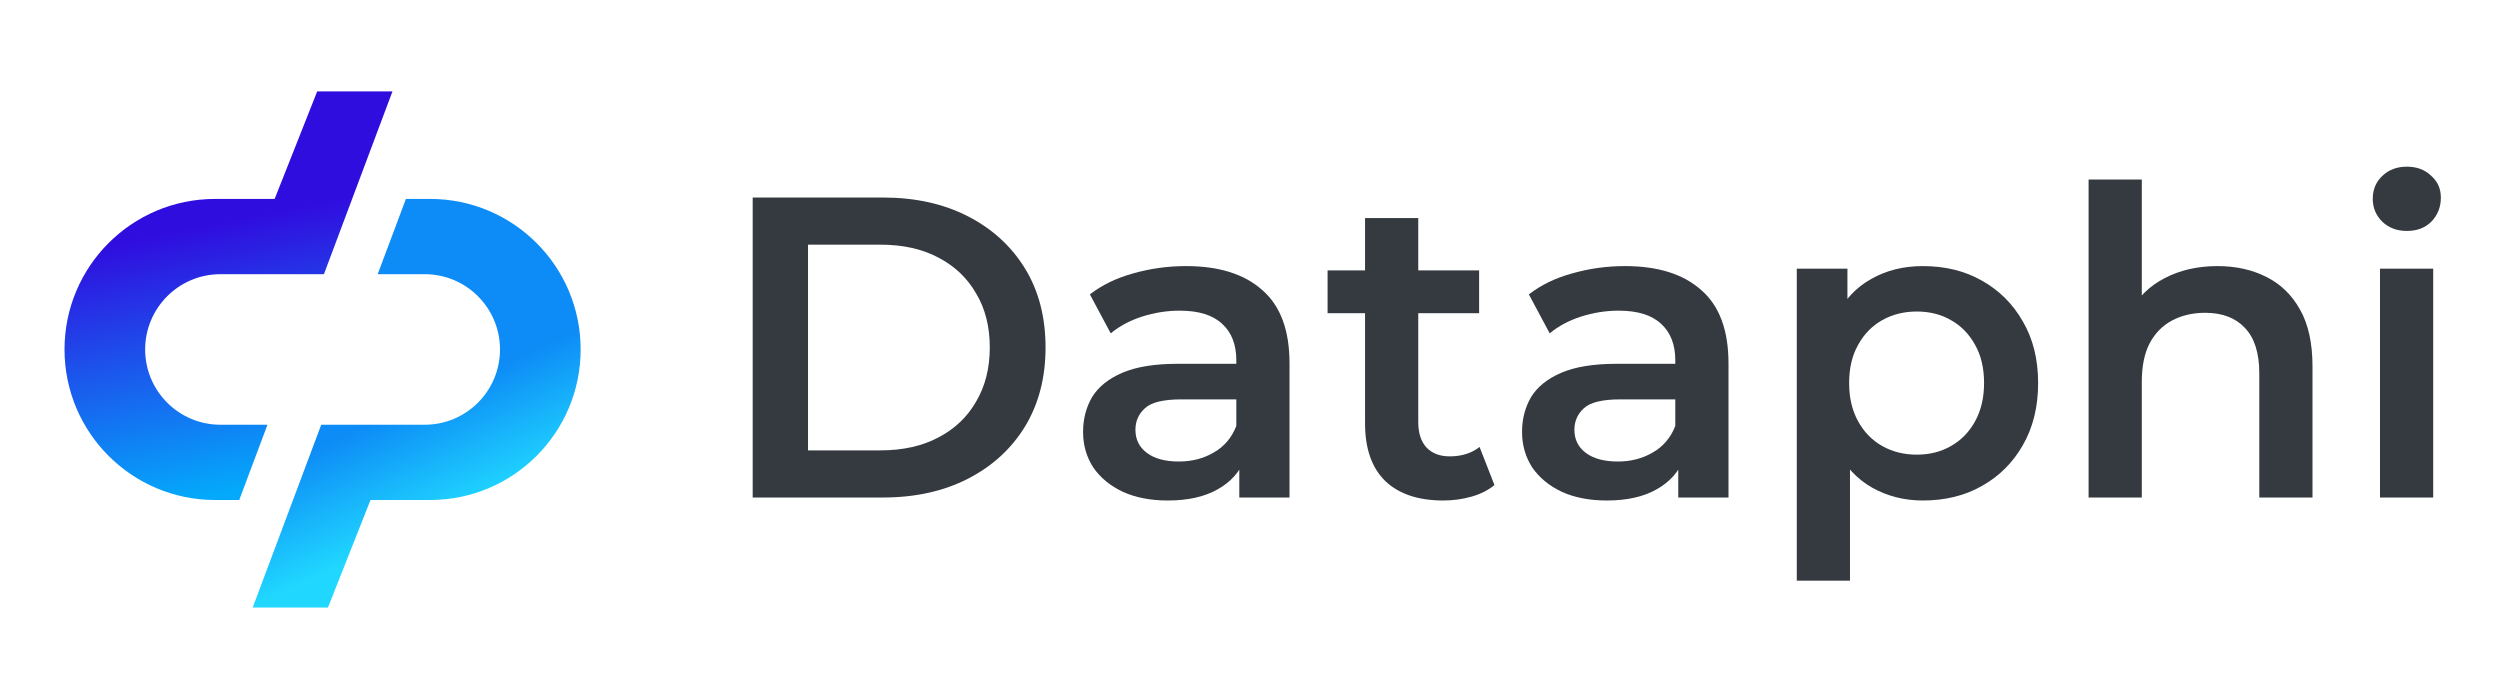
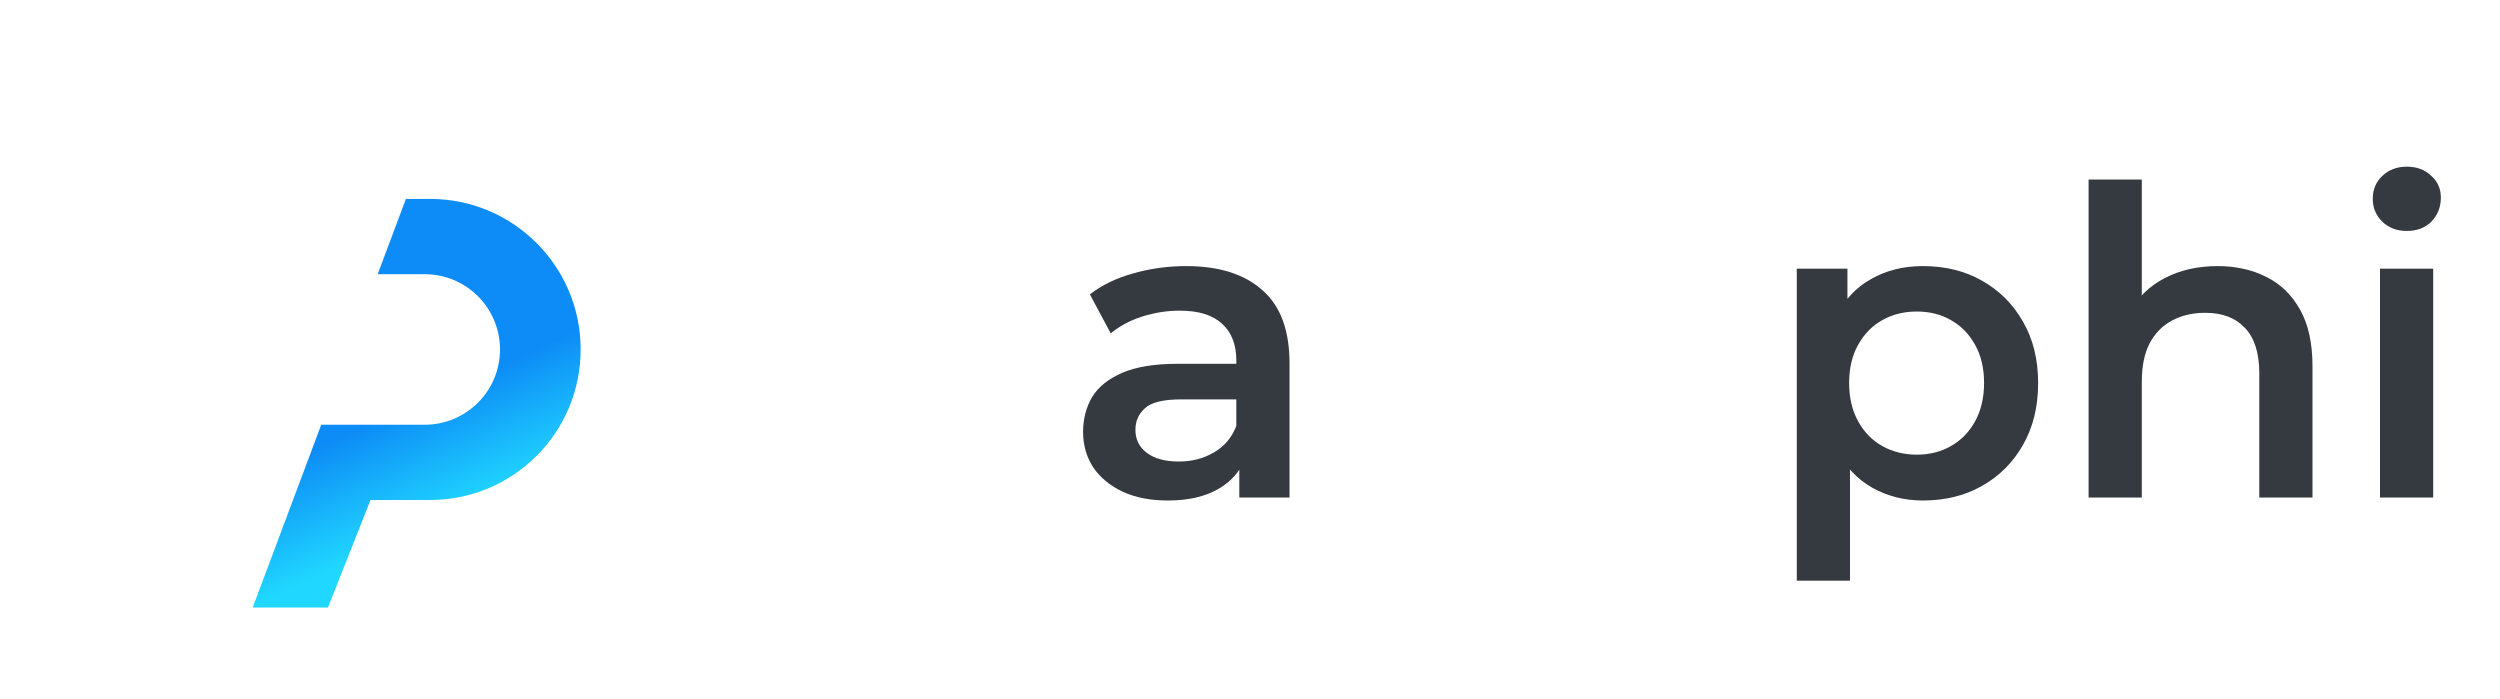
<svg xmlns="http://www.w3.org/2000/svg" width="465" height="130" viewBox="0 0 465 130" fill="none">
-   <path d="M140 92.536V36.739H164.227C170.244 36.739 175.523 37.908 180.062 40.246C184.601 42.584 188.138 45.826 190.671 49.971C193.205 54.116 194.472 59.005 194.472 64.638C194.472 70.217 193.205 75.106 190.671 79.304C188.138 83.449 184.601 86.691 180.062 89.029C175.523 91.367 170.244 92.536 164.227 92.536H140ZM150.293 83.768H163.752C167.922 83.768 171.511 82.971 174.52 81.377C177.581 79.783 179.93 77.551 181.566 74.681C183.255 71.812 184.1 68.464 184.1 64.638C184.1 60.758 183.255 57.411 181.566 54.594C179.93 51.725 177.581 49.493 174.52 47.898C171.511 46.304 167.922 45.507 163.752 45.507H150.293V83.768Z" fill="#343A40" />
  <path d="M230.509 92.536V83.927L229.955 82.094V67.029C229.955 64.106 229.084 61.848 227.342 60.254C225.6 58.606 222.961 57.783 219.425 57.783C217.05 57.783 214.701 58.155 212.378 58.898C210.109 59.642 208.182 60.679 206.599 62.007L202.719 54.754C204.989 53 207.681 51.698 210.795 50.848C213.962 49.944 217.234 49.493 220.612 49.493C226.735 49.493 231.459 50.981 234.785 53.956C238.163 56.879 239.852 61.423 239.852 67.587V92.536H230.509ZM217.208 93.094C214.041 93.094 211.27 92.563 208.895 91.5C206.52 90.384 204.672 88.87 203.353 86.957C202.086 84.99 201.452 82.785 201.452 80.341C201.452 77.949 202.007 75.797 203.115 73.884C204.276 71.971 206.15 70.457 208.736 69.341C211.323 68.225 214.754 67.667 219.029 67.667H231.301V74.283H219.742C216.363 74.283 214.094 74.841 212.933 75.957C211.771 77.019 211.191 78.348 211.191 79.942C211.191 81.749 211.903 83.184 213.328 84.246C214.754 85.309 216.733 85.841 219.267 85.841C221.695 85.841 223.859 85.283 225.759 84.167C227.712 83.051 229.11 81.403 229.955 79.225L231.618 85.203C230.668 87.701 228.952 89.64 226.471 91.022C224.043 92.403 220.956 93.094 217.208 93.094Z" fill="#343A40" />
-   <path d="M268.467 93.094C263.822 93.094 260.233 91.899 257.699 89.507C255.166 87.063 253.899 83.476 253.899 78.746V40.565H263.796V78.507C263.796 80.527 264.297 82.094 265.3 83.21C266.356 84.326 267.807 84.884 269.654 84.884C271.871 84.884 273.719 84.299 275.197 83.13L277.968 90.225C276.806 91.181 275.381 91.899 273.692 92.377C272.003 92.855 270.261 93.094 268.467 93.094ZM246.932 58.261V50.29H275.117V58.261H246.932Z" fill="#343A40" />
-   <path d="M312.157 92.536V83.927L311.603 82.094V67.029C311.603 64.106 310.732 61.848 308.99 60.254C307.248 58.606 304.609 57.783 301.073 57.783C298.698 57.783 296.349 58.155 294.026 58.898C291.757 59.642 289.83 60.679 288.247 62.007L284.367 54.754C286.637 53 289.329 51.698 292.443 50.848C295.61 49.944 298.882 49.493 302.26 49.493C308.383 49.493 313.107 50.981 316.433 53.956C319.811 56.879 321.5 61.423 321.5 67.587V92.536H312.157ZM298.856 93.094C295.689 93.094 292.918 92.563 290.543 91.5C288.167 90.384 286.32 88.87 285.001 86.957C283.734 84.99 283.1 82.785 283.1 80.341C283.1 77.949 283.655 75.797 284.763 73.884C285.924 71.971 287.798 70.457 290.384 69.341C292.971 68.225 296.402 67.667 300.677 67.667H312.949V74.283H301.39C298.011 74.283 295.742 74.841 294.581 75.957C293.419 77.019 292.839 78.348 292.839 79.942C292.839 81.749 293.551 83.184 294.976 84.246C296.402 85.309 298.381 85.841 300.914 85.841C303.342 85.841 305.507 85.283 307.407 84.167C309.36 83.051 310.758 81.403 311.603 79.225L313.266 85.203C312.315 87.701 310.6 89.64 308.119 91.022C305.691 92.403 302.603 93.094 298.856 93.094Z" fill="#343A40" />
  <path d="M357.636 93.094C354.205 93.094 351.065 92.297 348.215 90.703C345.417 89.109 343.174 86.717 341.485 83.529C339.849 80.287 339.03 76.196 339.03 71.254C339.03 66.258 339.822 62.167 341.406 58.978C343.042 55.79 345.259 53.425 348.056 51.884C350.854 50.29 354.047 49.493 357.636 49.493C361.806 49.493 365.474 50.396 368.641 52.203C371.861 54.01 374.395 56.534 376.242 59.775C378.142 63.017 379.092 66.843 379.092 71.254C379.092 75.664 378.142 79.517 376.242 82.812C374.395 86.053 371.861 88.577 368.641 90.384C365.474 92.191 361.806 93.094 357.636 93.094ZM334.201 108V49.971H343.622V60.014L343.306 71.333L344.098 82.652V108H334.201ZM356.528 84.565C358.903 84.565 361.014 84.034 362.862 82.971C364.762 81.908 366.266 80.367 367.375 78.348C368.483 76.329 369.037 73.964 369.037 71.254C369.037 68.49 368.483 66.126 367.375 64.159C366.266 62.14 364.762 60.599 362.862 59.536C361.014 58.473 358.903 57.942 356.528 57.942C354.153 57.942 352.015 58.473 350.115 59.536C348.215 60.599 346.71 62.14 345.602 64.159C344.493 66.126 343.939 68.49 343.939 71.254C343.939 73.964 344.493 76.329 345.602 78.348C346.71 80.367 348.215 81.908 350.115 82.971C352.015 84.034 354.153 84.565 356.528 84.565Z" fill="#343A40" />
  <path d="M412.468 49.493C415.846 49.493 418.854 50.157 421.494 51.486C424.185 52.814 426.297 54.86 427.827 57.623C429.358 60.333 430.124 63.841 430.124 68.145V92.536H420.227V69.42C420.227 65.647 419.33 62.831 417.535 60.971C415.793 59.111 413.339 58.181 410.172 58.181C407.849 58.181 405.791 58.659 403.996 59.616C402.202 60.572 400.803 62.007 399.8 63.92C398.85 65.78 398.375 68.145 398.375 71.014V92.536H388.478V33.391H398.375V61.449L396.237 57.942C397.715 55.232 399.853 53.159 402.65 51.725C405.5 50.237 408.773 49.493 412.468 49.493Z" fill="#343A40" />
  <path d="M442.678 92.536V49.971H452.575V92.536H442.678ZM447.666 42.956C445.819 42.956 444.288 42.372 443.074 41.203C441.913 40.034 441.332 38.626 441.332 36.978C441.332 35.278 441.913 33.87 443.074 32.754C444.288 31.584 445.819 31 447.666 31C449.513 31 451.018 31.558 452.179 32.674C453.393 33.737 454 35.092 454 36.739C454 38.493 453.419 39.981 452.258 41.203C451.097 42.372 449.566 42.956 447.666 42.956Z" fill="#343A40" />
-   <path fill-rule="evenodd" clip-rule="evenodd" d="M73 17H59L51.083 37H40C24.536 37 12 49.536 12 65C12 80.464 24.536 93 40 93H44.5L49.75 79H41C33.268 79 27 72.732 27 65C27 57.268 33.268 51 41 51H60C60.083 51 60.166 51.001 60.249 51.002L64 41L65.422 37.207L73 17Z" fill="url(#paint0_linear_208_267)" />
  <path fill-rule="evenodd" clip-rule="evenodd" d="M47 113H61L68.917 93H80C95.464 93 108 80.464 108 65C108 49.536 95.464 37 80 37H75.5L70.25 51H79C86.732 51 93 57.268 93 65C93 72.732 86.732 79 79 79H60C59.917 79 59.834 78.999 59.751 78.998L56 89L54.578 92.793L47 113Z" fill="url(#paint1_linear_208_267)" />
  <defs>
    <linearGradient id="paint0_linear_208_267" x1="25.5" y1="44.5" x2="35" y2="93" gradientUnits="userSpaceOnUse">
      <stop stop-color="#300DDF" />
      <stop offset="1" stop-color="#04A9FB" />
    </linearGradient>
    <linearGradient id="paint1_linear_208_267" x1="86" y1="95" x2="77" y2="75" gradientUnits="userSpaceOnUse">
      <stop stop-color="#20D7FF" />
      <stop offset="1" stop-color="#0D8BF6" />
    </linearGradient>
  </defs>
</svg>